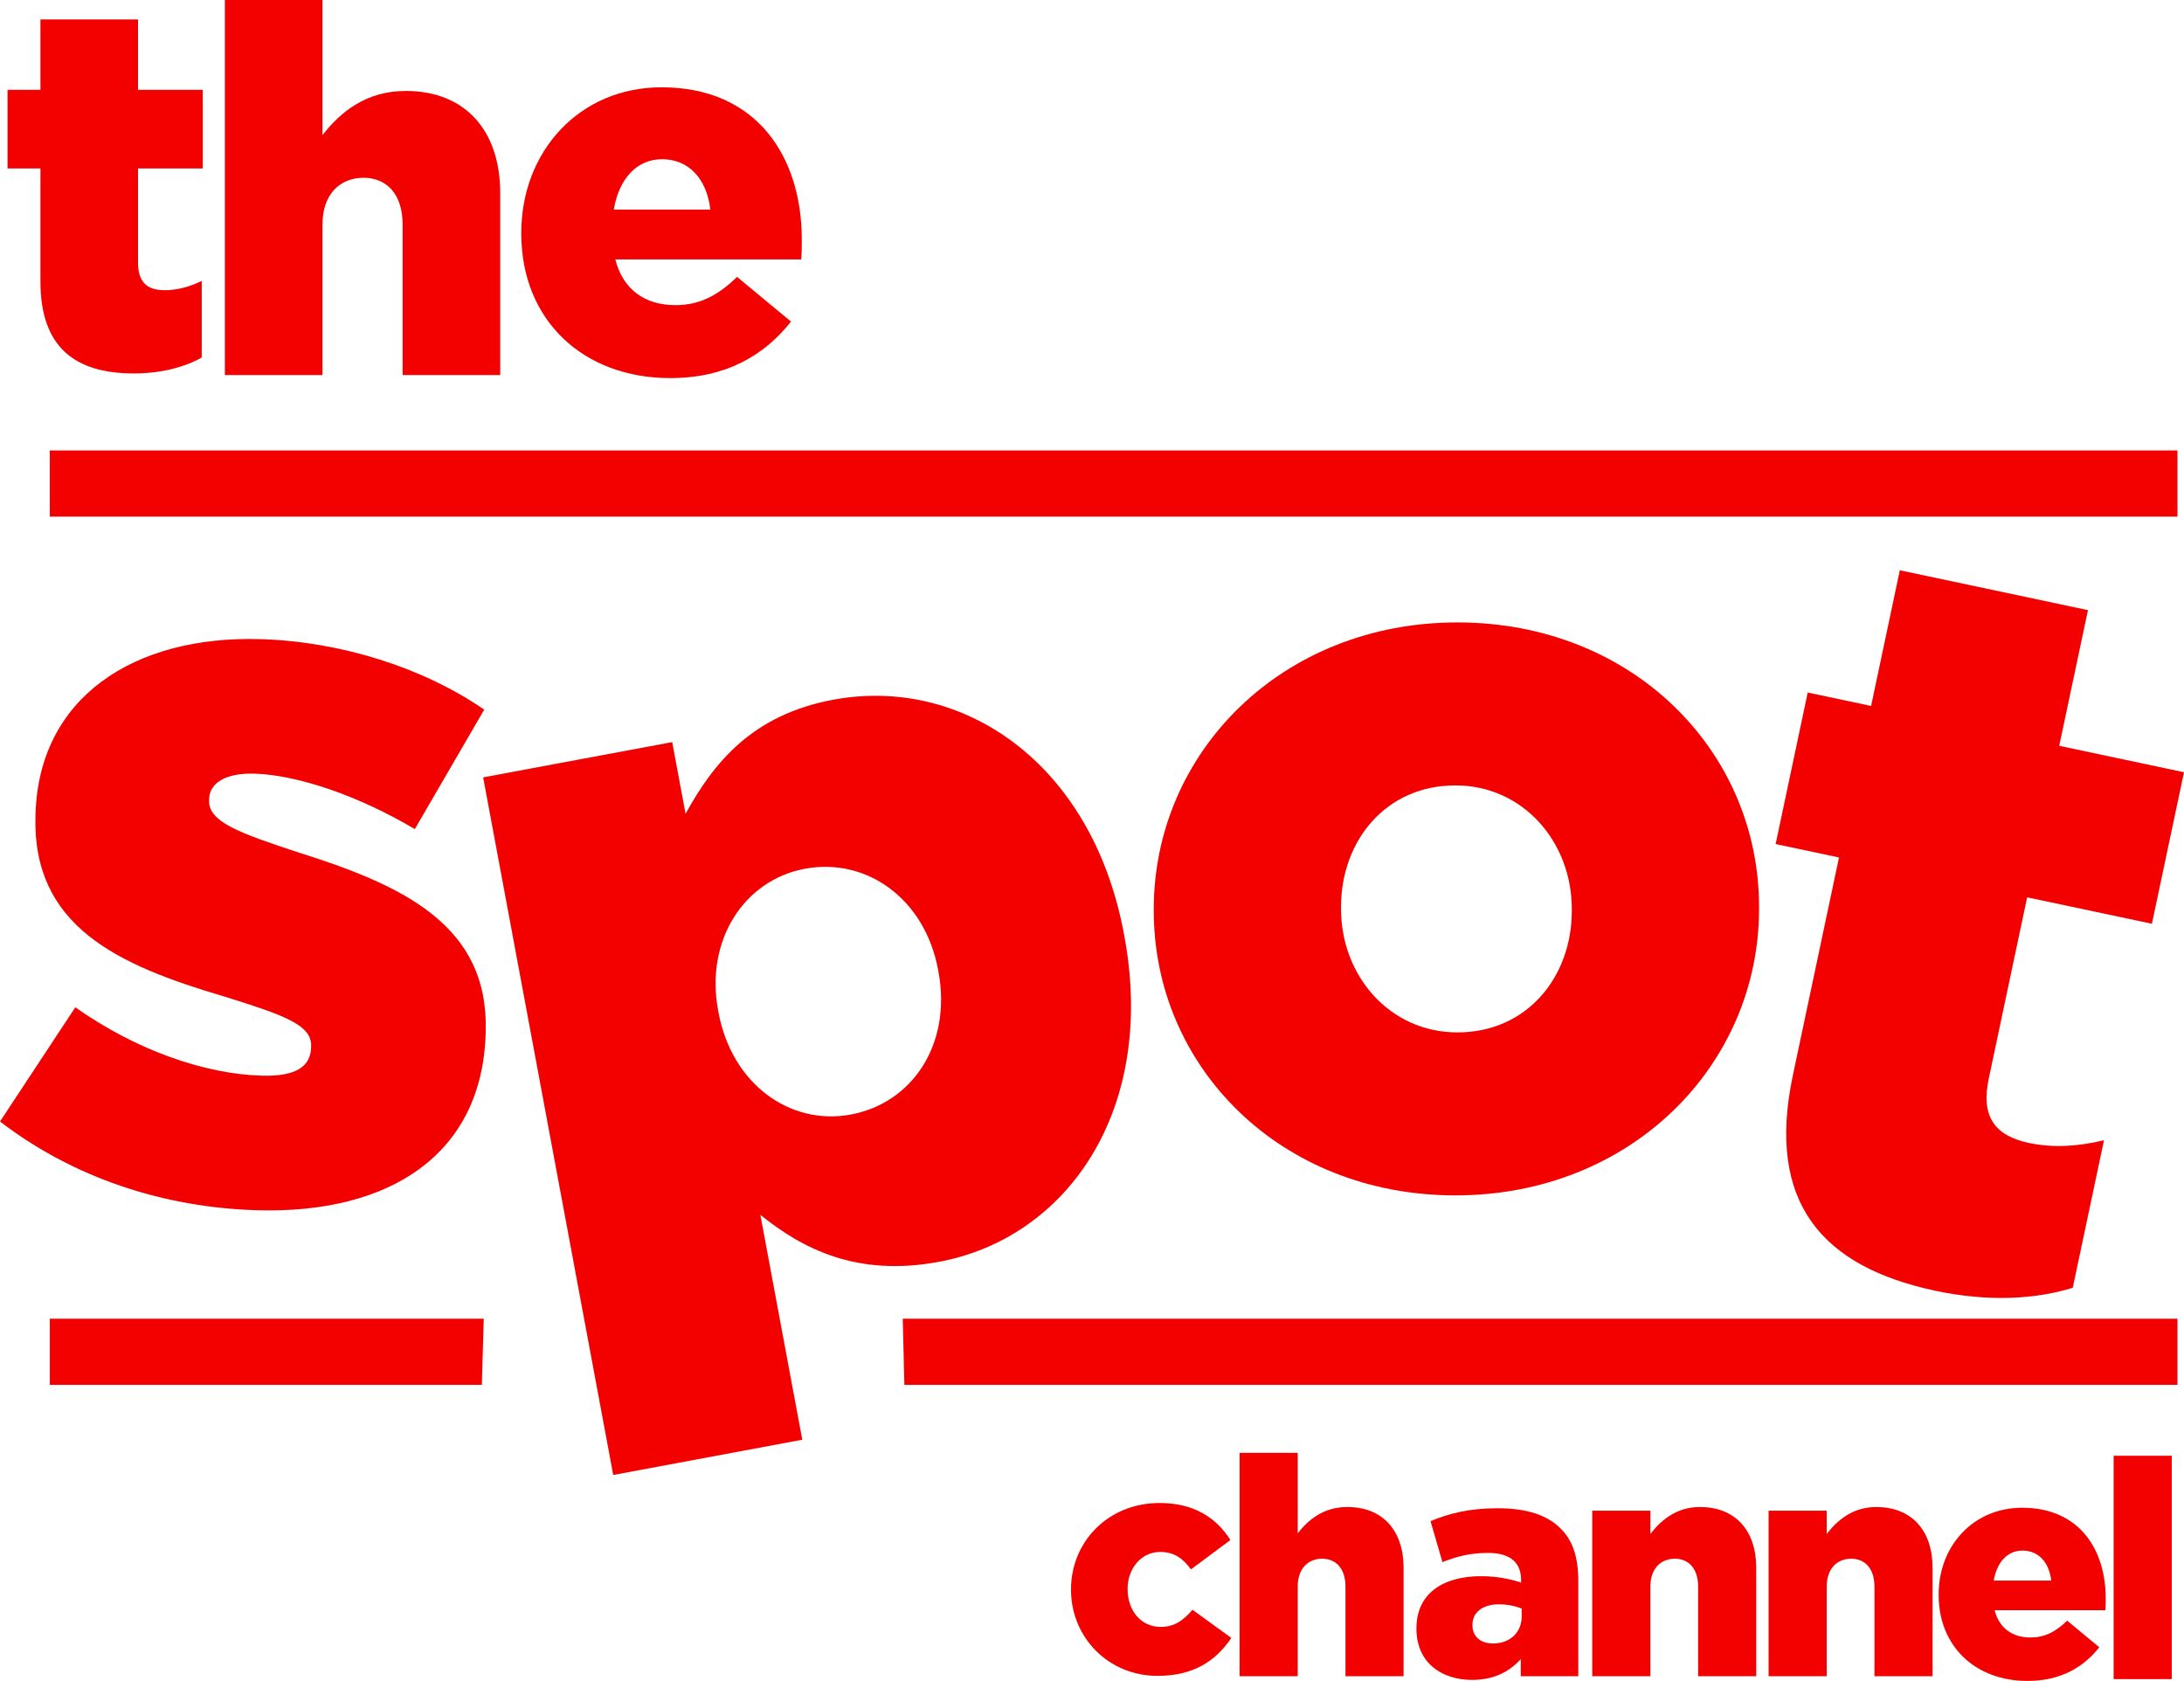
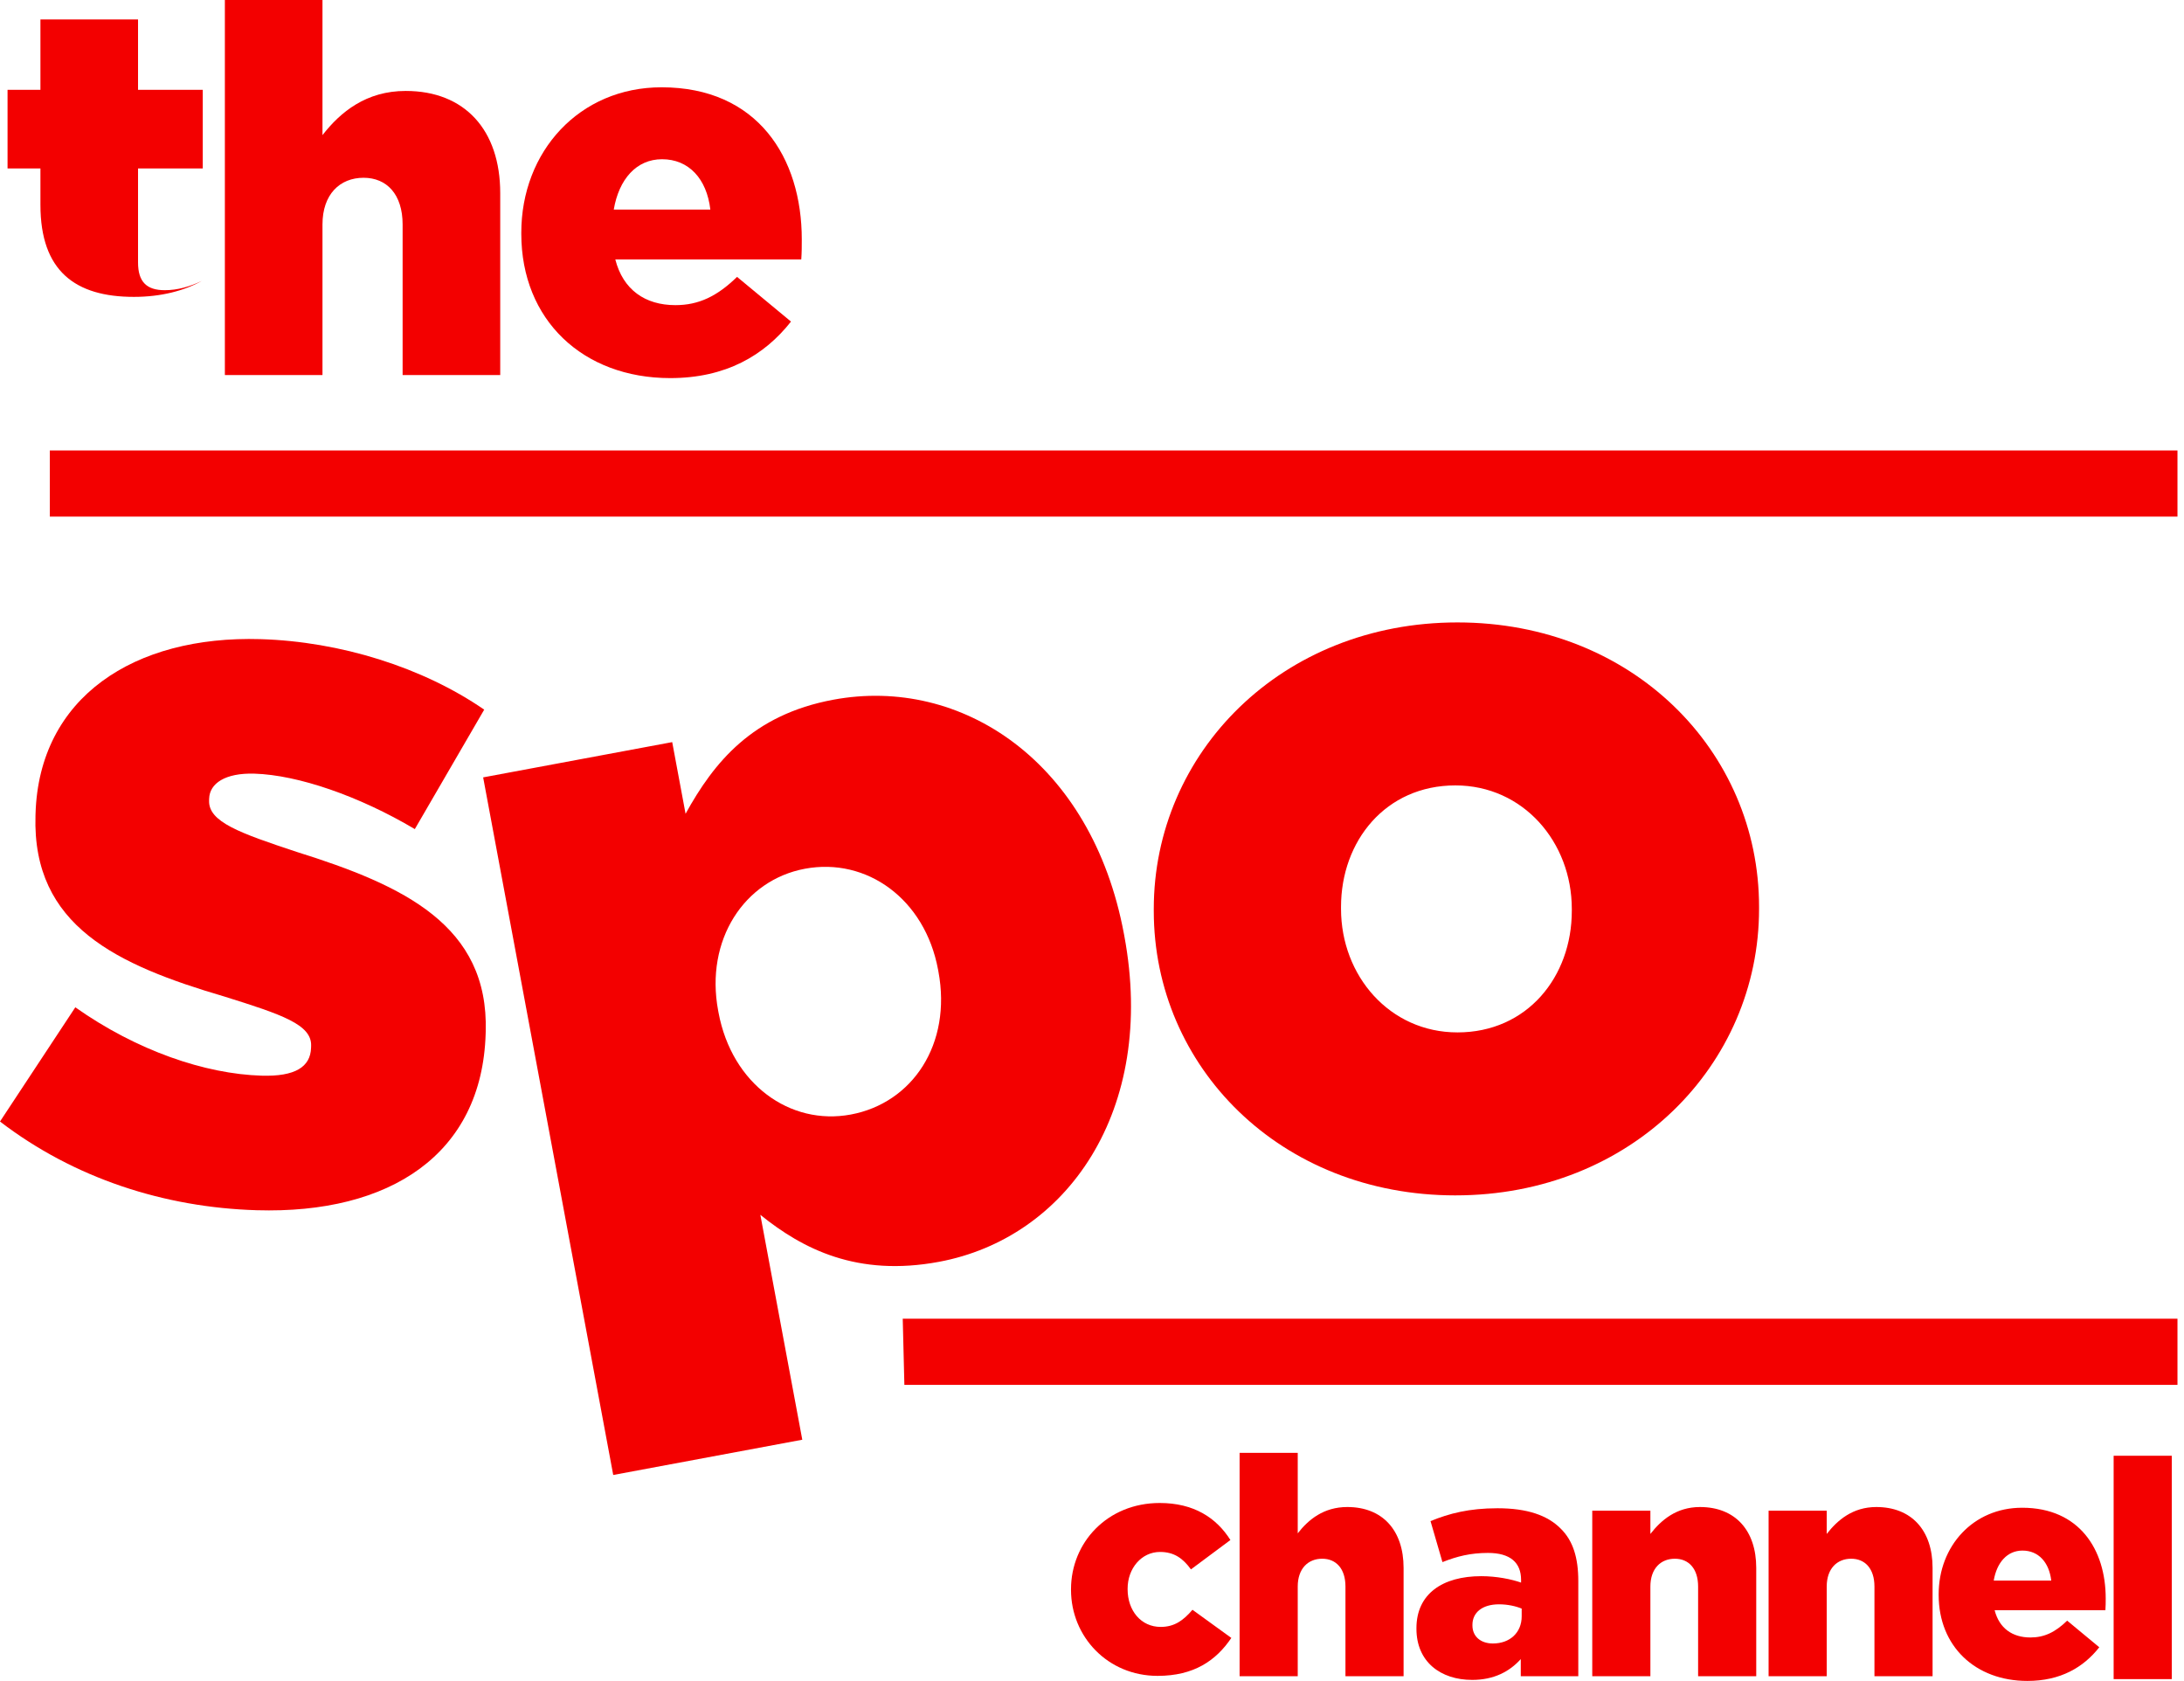
<svg xmlns="http://www.w3.org/2000/svg" version="1.1" width="1180.647" height="908.586" viewBox="0,0,1180.647,908.586">
  <g transform="translate(350.323,274.293)">
    <g data-paper-data="{&quot;isPaintingLayer&quot;:true}" fill="#f30000" fill-rule="nonzero" stroke="none" stroke-linecap="butt" stroke-linejoin="miter" stroke-miterlimit="10" stroke-dasharray="" stroke-dashoffset="0" style="mix-blend-mode: normal">
      <path d="" stroke-width="0" />
      <path d="M436.452,371.846c-94.661,0 -163.058,-69.491 -163.058,-153.756v-1.095c0,-84.265 68.944,-154.85 164.152,-154.85c94.661,0 163.058,69.491 163.058,153.756v1.093c0,84.265 -68.944,154.85 -164.152,154.85zM437.546,283.751c37.755,0 61.831,-30.095 61.831,-65.661v-1.095c0,-36.113 -26.264,-66.755 -62.925,-66.755c-37.755,0 -61.831,30.095 -61.831,65.661v1.093c0,36.114 26.264,66.755 62.925,66.755z" stroke-width="0.265" />
      <path d="M-89.136,145.902l102.201,-19.059l7.222,38.729c15.388,-27.917 36.22,-53.51 79.789,-61.635c69.389,-12.94 139.829,33.48 157.184,126.537l0.201,1.077c17.655,94.67 -31.318,163.361 -100.17,176.201c-44.108,8.226 -73.639,-6.862 -96.578,-25.405l22.671,121.566l-102.201,19.059zM156.974,250.846l-0.2,-1.075c-7.122,-38.191 -38.595,-60.709 -71.945,-54.489c-32.812,6.119 -54.053,38.467 -46.931,76.658l0.2,1.075c7.222,38.729 38.696,61.247 71.508,55.127c33.35,-6.219 54.691,-38.03 47.369,-77.297z" stroke-width="0.265" />
      <path d="M-350.323,331.918l40.714,-61.735c33.238,23.439 70.086,36.037 100.714,36.953c18.049,0.54 26.416,-4.684 26.727,-15.076l0.033,-1.094c0.344,-11.485 -15.917,-16.899 -46.83,-26.582c-58.063,-17.065 -103.963,-38.145 -102.18,-97.76l0.033,-1.094c1.882,-62.897 53.246,-96.395 121.612,-94.35c43.207,1.293 87.679,15.214 120.934,38.105l-37.514,64.568c-30.121,-17.871 -63.173,-29.261 -86.691,-29.964c-15.861,-0.474 -24.245,5.296 -24.49,13.5l-0.033,1.094c-0.344,11.486 16.447,17.462 47.344,27.693c58.031,18.159 103.914,39.786 102.196,97.213l-0.033,1.095c-1.947,65.084 -51.638,97.538 -123.833,95.378c-49.77,-1.489 -98.569,-17.182 -138.705,-47.943z" stroke-width="0.265" />
-       <path d="M618.879,306.964l24.944,-117.766l-34.259,-7.256l17.347,-81.901l34.259,7.256l15.533,-73.336l101.707,21.542l-15.533,73.336l67.448,14.286l-17.347,81.901l-67.448,-14.286l-20.748,97.96c-4.308,20.341 2.978,30.834 21.713,34.802c13.383,2.835 27.024,1.809 40.582,-1.472l-16.894,79.759c-20.354,6.316 -45.803,7.637 -74.174,1.628c-61.024,-12.925 -91.755,-47.4 -77.129,-116.453z" stroke-width="0.265" />
      <g stroke-width="0.265">
        <path d="M12.021,-69.921c-47.211,0 -80.536,-31.381 -80.536,-78.037v-0.556c0,-43.878 31.381,-78.592 75.815,-78.592c51.932,0 75.815,38.046 75.815,82.203c0,3.333 0,7.221 -0.278,10.831h-100.532c4.166,16.385 16.107,24.716 32.492,24.716c12.497,0 22.495,-4.721 33.325,-15.274l29.16,24.161c-14.441,18.329 -35.269,30.548 -65.262,30.548zM33.683,-161.011c-1.944,-16.663 -11.664,-27.216 -26.105,-27.216c-13.886,0 -23.328,10.831 -26.105,27.216z" />
        <path d="M-228.761,-274.293h52.765v73.038c9.72,-12.497 23.605,-23.883 44.989,-23.883c31.937,0 51.099,21.106 51.099,55.265v98.31h-52.765v-81.369c0,-16.385 -8.609,-25.272 -21.106,-25.272c-12.775,0 -22.217,8.887 -22.217,25.272v81.369h-52.765z" />
-         <path d="M-328.467,-122.155v-61.097h-17.774v-42.49h17.774v-38.047h52.765v38.047h34.992v42.49h-34.992v50.821c0,10.553 4.721,14.996 14.441,14.996c6.943,0 13.608,-1.944 19.995,-4.999v41.379c-9.442,5.276 -21.939,8.609 -36.658,8.609c-31.659,0 -50.543,-13.886 -50.543,-49.71z" />
+         <path d="M-328.467,-122.155v-61.097h-17.774v-42.49h17.774v-38.047h52.765v38.047h34.992v42.49h-34.992v50.821c0,10.553 4.721,14.996 14.441,14.996c6.943,0 13.608,-1.944 19.995,-4.999c-9.442,5.276 -21.939,8.609 -36.658,8.609c-31.659,0 -50.543,-13.886 -50.543,-49.71z" />
      </g>
      <path d="M-323.387,4.948v-35.757h1150.183v35.757z" stroke-width="0" />
      <path d="M826.796,438.501v35.757h-688.225c-0.317,-11.921 -0.622,-23.841 -0.885,-35.757z" stroke-width="0" />
-       <path d="M-323.387,474.258v-35.757h234.571c-0.346,11.919 -0.676,23.838 -1.022,35.757z" stroke-width="0" />
      <g stroke-width="0.265">
        <path d="M445.492,633.737c-17.035,0 -30.101,-9.758 -30.101,-27.62v-0.331c0,-18.524 14.058,-28.116 35.063,-28.116c8.27,0 16.374,1.654 21.501,3.473v-1.489c0,-9.262 -5.789,-14.554 -17.862,-14.554c-9.427,0 -16.704,1.819 -24.643,4.962l-6.45,-22.162c10.089,-4.135 20.839,-6.946 36.221,-6.946c16.043,0 26.959,3.804 34.071,10.916c6.781,6.616 9.593,15.878 9.593,28.447v51.437h-31.093v-9.262c-6.119,6.781 -14.554,11.247 -26.297,11.247zM456.739,614.055c9.097,0 15.547,-5.789 15.547,-14.72v-4.135c-3.142,-1.323 -7.608,-2.315 -12.239,-2.315c-9.097,0 -14.389,4.466 -14.389,11.081v0.331c0,6.119 4.631,9.758 11.081,9.758z" />
        <path d="M275.461,631.558c-26.959,0 -46.806,-21.17 -46.806,-46.475v-0.331c0,-25.305 19.682,-46.64 47.963,-46.64c18.358,0 30.597,7.939 38.205,20.012l-21.335,15.878c-4.3,-5.954 -9.097,-9.427 -16.705,-9.427c-10.089,0 -17.531,8.931 -17.531,19.847v0.331c0,11.577 7.277,20.343 17.862,20.343c7.443,0 12.239,-3.473 17.201,-9.262l21.005,15.216c-8.27,12.239 -20.178,20.508 -39.859,20.508z" />
        <path d="M792.287,512.579h31.424v120.735h-31.424z" />
        <path d="M319.794,511.017h31.424v43.498c5.789,-7.443 14.058,-14.224 26.793,-14.224c19.02,0 30.432,12.57 30.432,32.913v58.548h-31.424v-48.46c0,-9.758 -5.127,-15.051 -12.57,-15.051c-7.608,0 -13.231,5.293 -13.231,15.051v48.46h-31.424z" />
        <path d="M510.433,542.275h31.424v12.57c5.789,-7.443 14.058,-14.554 26.793,-14.554c19.02,0 30.432,12.57 30.432,32.913v58.548h-31.424v-48.46c0,-9.758 -5.127,-15.051 -12.57,-15.051c-7.608,0 -13.231,5.293 -13.231,15.051v48.46h-31.424z" />
        <path d="M605.76,542.275h31.424v12.57c5.789,-7.443 14.058,-14.554 26.793,-14.554c19.02,0 30.432,12.57 30.432,32.913v58.548h-31.424v-48.46c0,-9.758 -5.127,-15.051 -12.57,-15.051c-7.608,0 -13.231,5.293 -13.231,15.051v48.46h-31.424z" />
        <path d="M745.659,634.293c-28.116,0 -47.963,-18.689 -47.963,-46.475v-0.331c0,-26.132 18.689,-46.806 45.152,-46.806c30.928,0 45.152,22.659 45.152,48.956c0,1.985 0,4.3 -0.165,6.45h-59.872c2.481,9.758 9.593,14.72 19.351,14.72c7.443,0 13.397,-2.812 19.847,-9.097l17.366,14.389c-8.6,10.916 -21.005,18.193 -38.867,18.193zM758.559,580.044c-1.158,-9.923 -6.946,-16.208 -15.547,-16.208c-8.27,0 -13.893,6.45 -15.547,16.208z" />
      </g>
    </g>
  </g>
</svg>